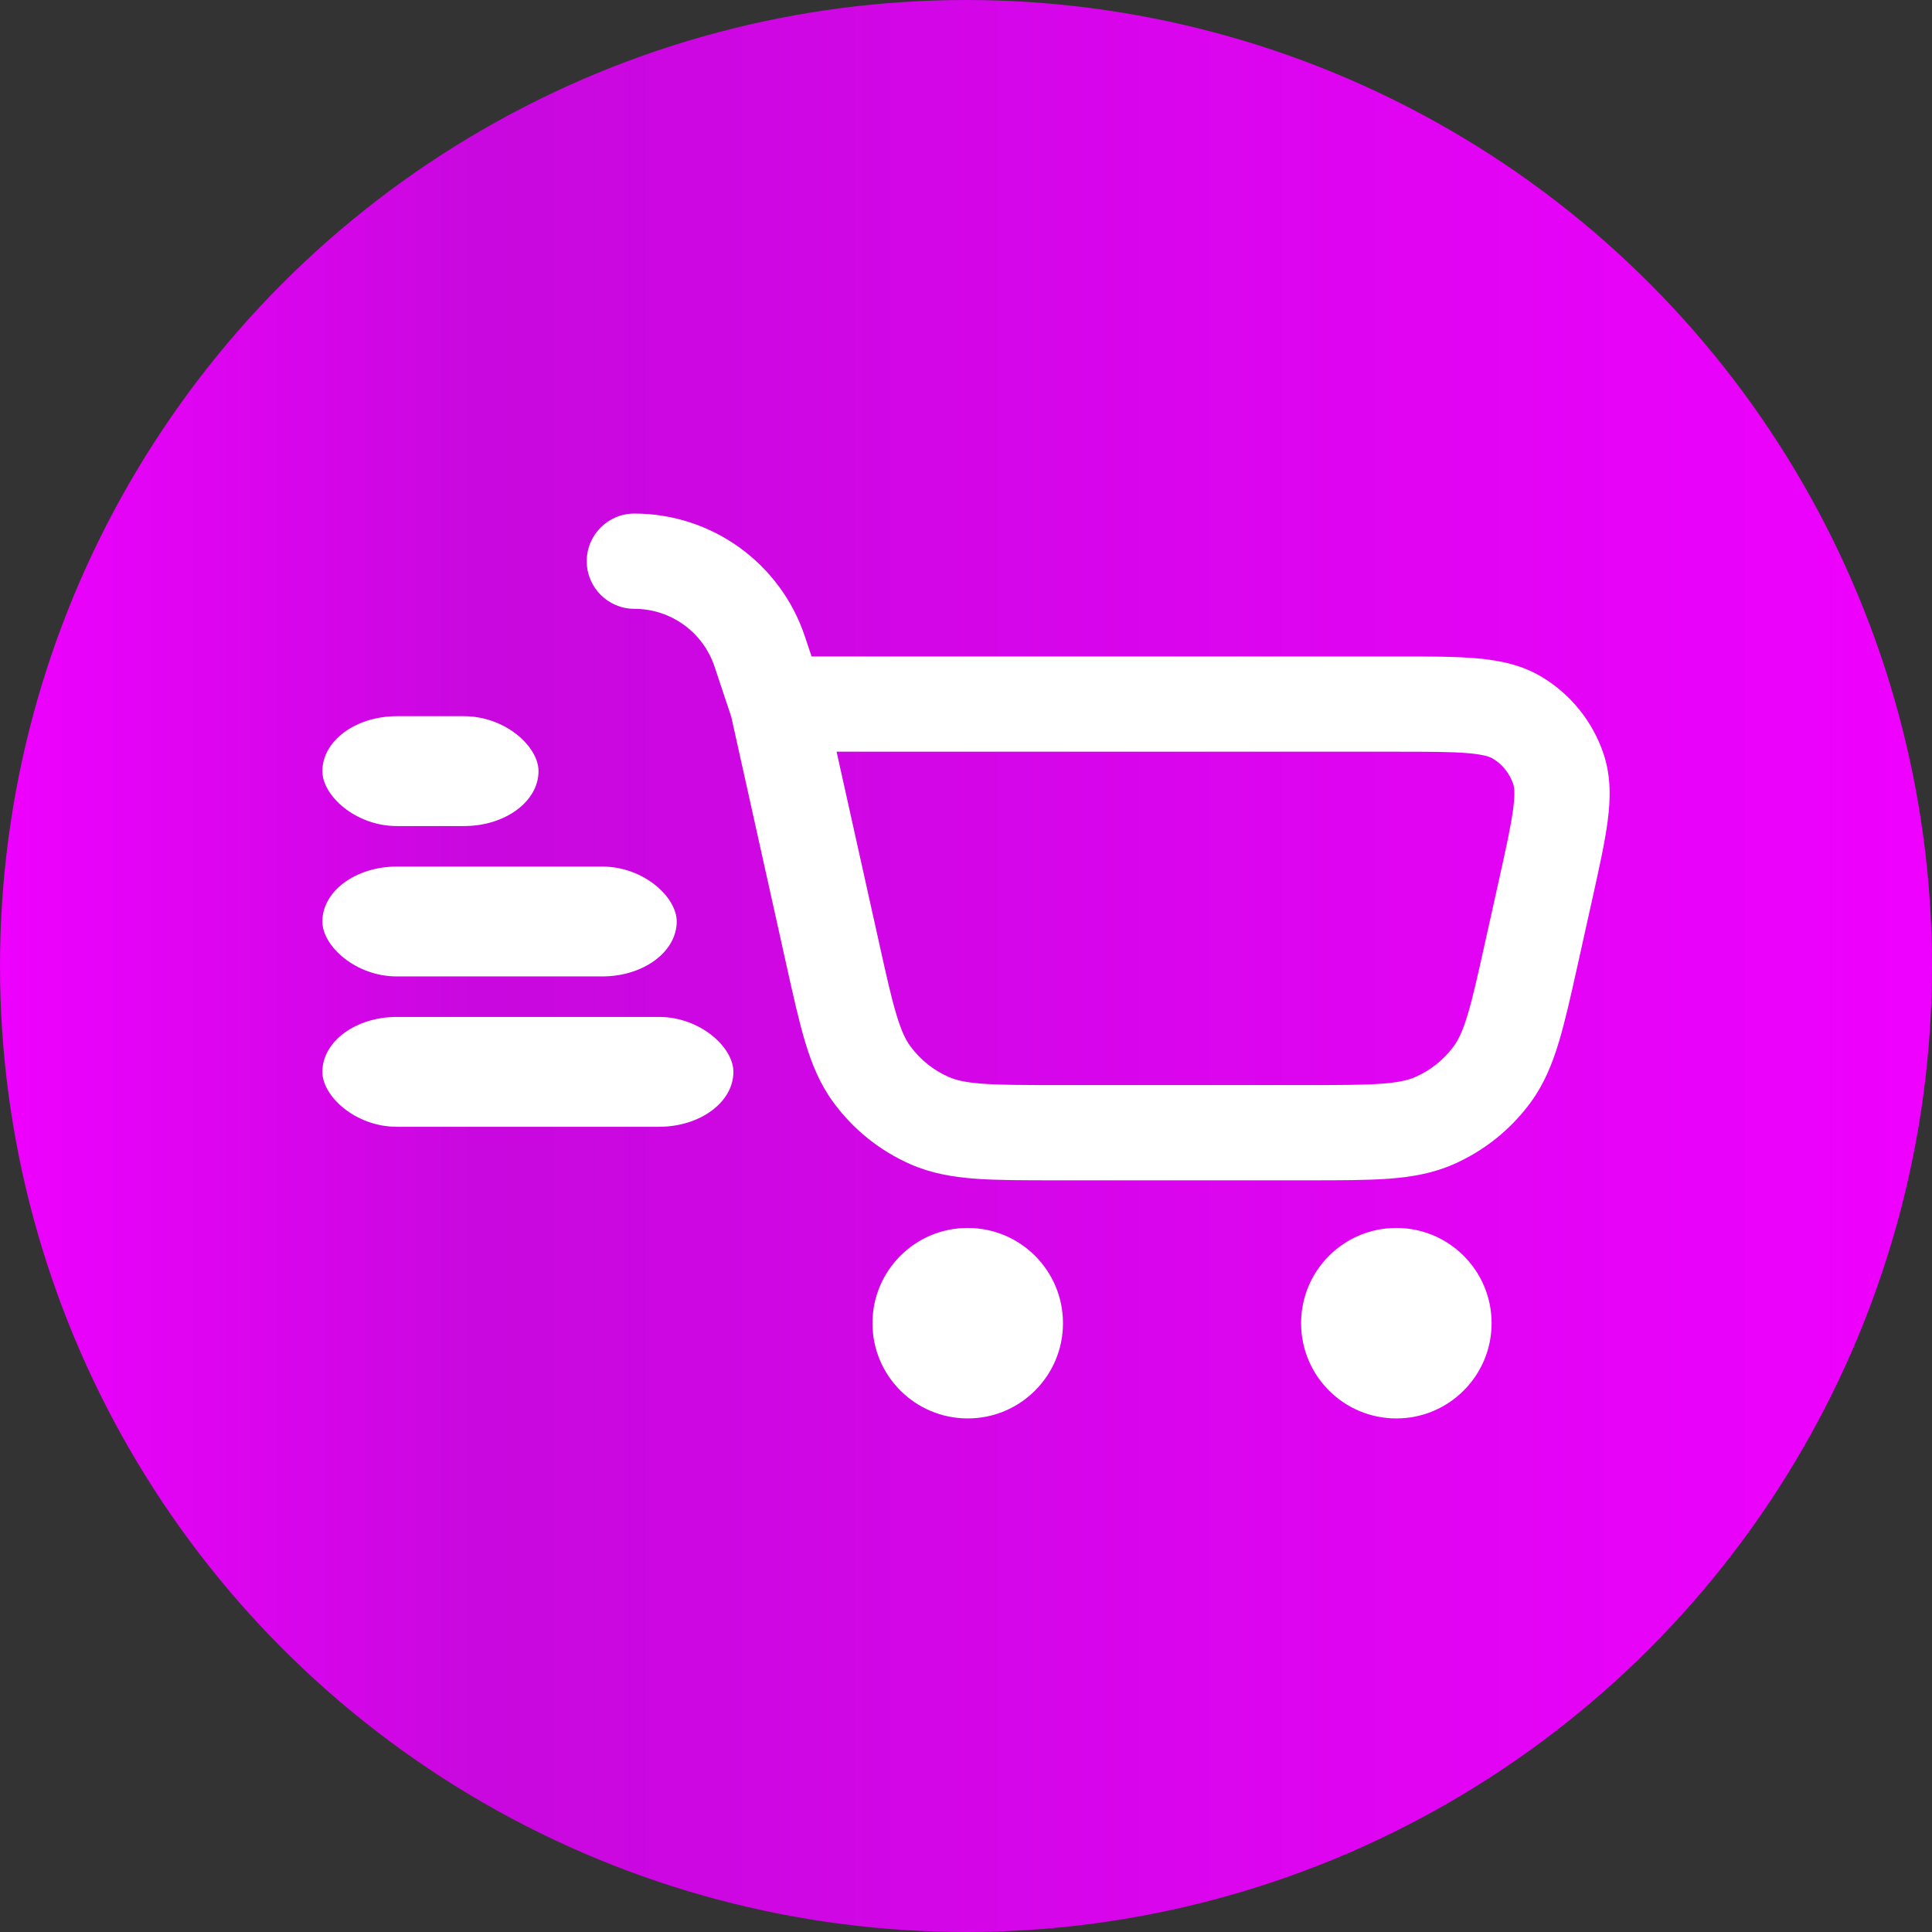
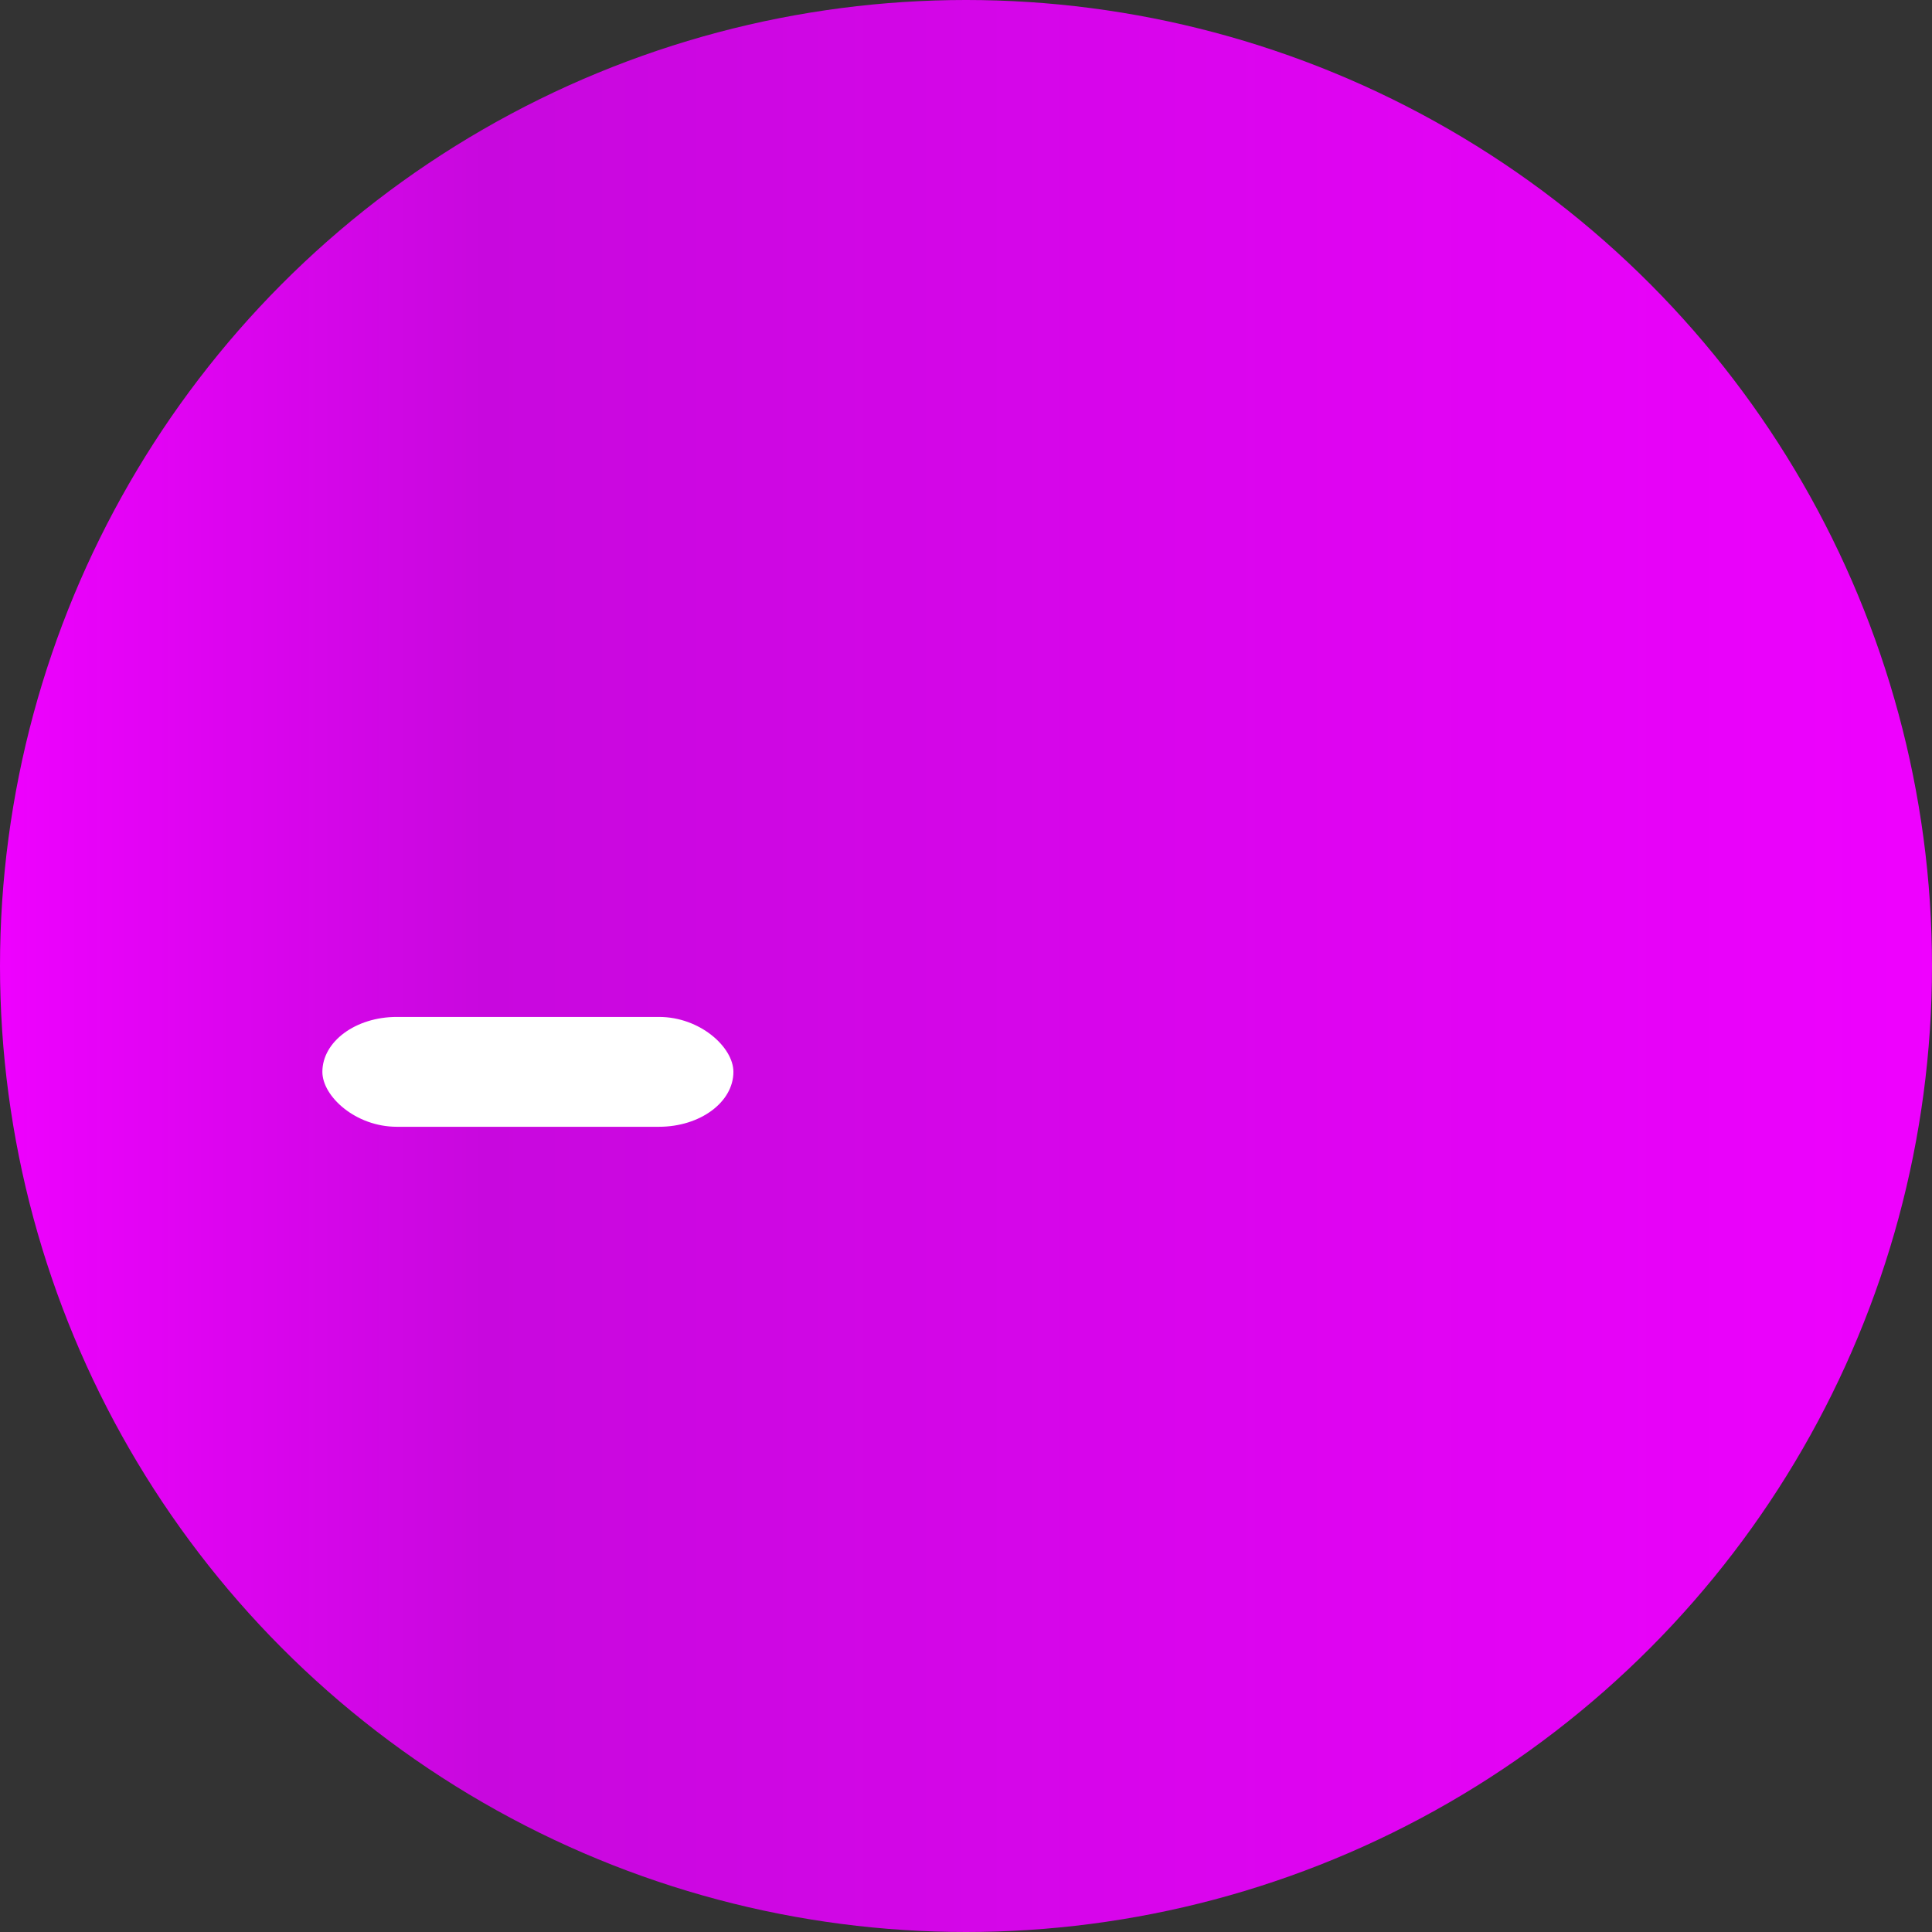
<svg xmlns="http://www.w3.org/2000/svg" height="268.166px" width="268.166px" viewBox="-101.976 -25.244 268.166 268.166">
  <rect x="-101.976" y="-25.244" width="268.166" height="268.166" fill="#333333" stroke="none" />
  <defs>
    <linearGradient id="color-0">
      <stop offset="0" style="stop-color: rgb(239, 1, 255);" />
      <stop style="stop-color: rgb(200, 8, 222);" offset="0.253" />
      <stop style="stop-color: rgb(206, 7, 227);" offset="0.397" />
      <stop offset="1" style="stop-color: rgb(239, 1, 255);" />
    </linearGradient>
  </defs>
  <g transform="matrix(1, 0, 0, 1, 2.842170943040401e-14, 3.979039320256561e-13)" id="object-2">
    <g transform="matrix(1, 0, 0, 1, -65.907, -2.951)">
      <ellipse id="object-0" ry="134.083" rx="134.083" cy="111.79" cx="98.014" style="stroke: rgb(0, 0, 0); fill: url(&quot;#color-0&quot;); stroke-width: 0px;" />
      <g transform="matrix(1, 0, 0, 1, -3.786, -2.951)">
        <g transform="matrix(1, 0, 0, 1, 20.874, 5.951)">
-           <path style="fill: rgb(255, 255, 255);" d="M 28.283 52.602 C 28.283 48.953 31.244 45.992 34.893 45.992 C 45.635 45.992 55.167 52.867 58.565 63.053 L 59.491 65.823 L 140.858 65.823 C 145.194 65.823 148.883 65.823 151.864 66.088 C 154.971 66.365 158.078 66.98 160.914 68.705 C 164.9 71.125 167.901 74.866 169.401 79.282 C 170.466 82.428 170.393 85.588 169.99 88.682 C 169.6 91.656 168.8 95.253 167.861 99.483 L 165.838 108.592 C 164.88 112.902 164.08 116.485 163.201 119.394 C 162.282 122.441 161.152 125.184 159.321 127.696 C 156.564 131.471 152.849 134.445 148.572 136.323 C 145.723 137.566 142.795 138.075 139.622 138.313 C 136.594 138.537 132.919 138.537 128.51 138.537 L 93.316 138.537 C 88.9 138.537 85.231 138.537 82.197 138.313 C 79.031 138.075 76.102 137.566 73.253 136.323 C 68.97 134.445 65.261 131.471 62.505 127.696 C 60.667 125.184 59.537 122.441 58.618 119.394 C 57.739 116.485 56.946 112.902 55.987 108.592 L 48.346 74.198 L 46.025 67.238 C 44.426 62.445 39.944 59.213 34.893 59.213 C 31.244 59.213 28.283 56.251 28.283 52.602 Z M 62.961 79.044 L 68.844 105.492 C 69.862 110.093 70.556 113.193 71.277 115.573 C 71.971 117.873 72.566 119.056 73.181 119.896 C 74.556 121.787 76.413 123.274 78.555 124.206 C 79.507 124.622 80.789 124.946 83.182 125.125 C 85.668 125.31 88.841 125.317 93.554 125.317 L 128.265 125.317 C 132.985 125.317 136.158 125.31 138.637 125.125 C 141.036 124.946 142.319 124.622 143.271 124.206 C 145.412 123.274 147.27 121.787 148.645 119.896 C 149.26 119.056 149.854 117.873 150.549 115.573 C 151.269 113.193 151.957 110.093 152.981 105.492 L 154.892 96.905 C 155.91 92.311 156.577 89.29 156.875 86.976 C 157.172 84.716 157 83.889 156.881 83.532 C 156.379 82.058 155.381 80.809 154.052 80.002 C 153.728 79.804 152.955 79.46 150.687 79.255 C 148.361 79.051 145.273 79.044 140.567 79.044 L 62.961 79.044 Z" clip-rule="evenodd" fill-rule="evenodd" />
-           <path style="fill: rgb(255, 255, 255);" d="M 94.387 158.368 C 94.387 165.673 88.464 171.589 81.166 171.589 C 73.862 171.589 67.945 165.673 67.945 158.368 C 67.945 151.064 73.862 145.148 81.166 145.148 C 88.464 145.148 94.387 151.064 94.387 158.368 Z" />
-           <path style="fill: rgb(255, 255, 255);" d="M 140.659 171.589 C 147.957 171.589 153.88 165.673 153.88 158.368 C 153.88 151.064 147.957 145.148 140.659 145.148 C 133.355 145.148 127.439 151.064 127.439 158.368 C 127.439 165.673 133.355 171.589 140.659 171.589 Z" />
-         </g>
-         <rect ry="10.328" rx="10.328" style="stroke: rgb(0, 0, 0); stroke-width: 0px; fill: rgb(255, 255, 255);" height="15.247" width="30.002" y="80.069" x="12.463" />
-         <rect ry="10.328" rx="10.328" style="stroke: rgb(0, 0, 0); stroke-width: 0px; fill: rgb(255, 255, 255);" height="15.247" width="49.184" y="100.94" x="12.463" />
+           </g>
        <rect ry="10.328" rx="10.328" style="stroke: rgb(0, 0, 0); stroke-width: 0px; fill: rgb(255, 255, 255);" height="15.247" width="57.053" y="121.81" x="12.463" />
      </g>
    </g>
  </g>
</svg>